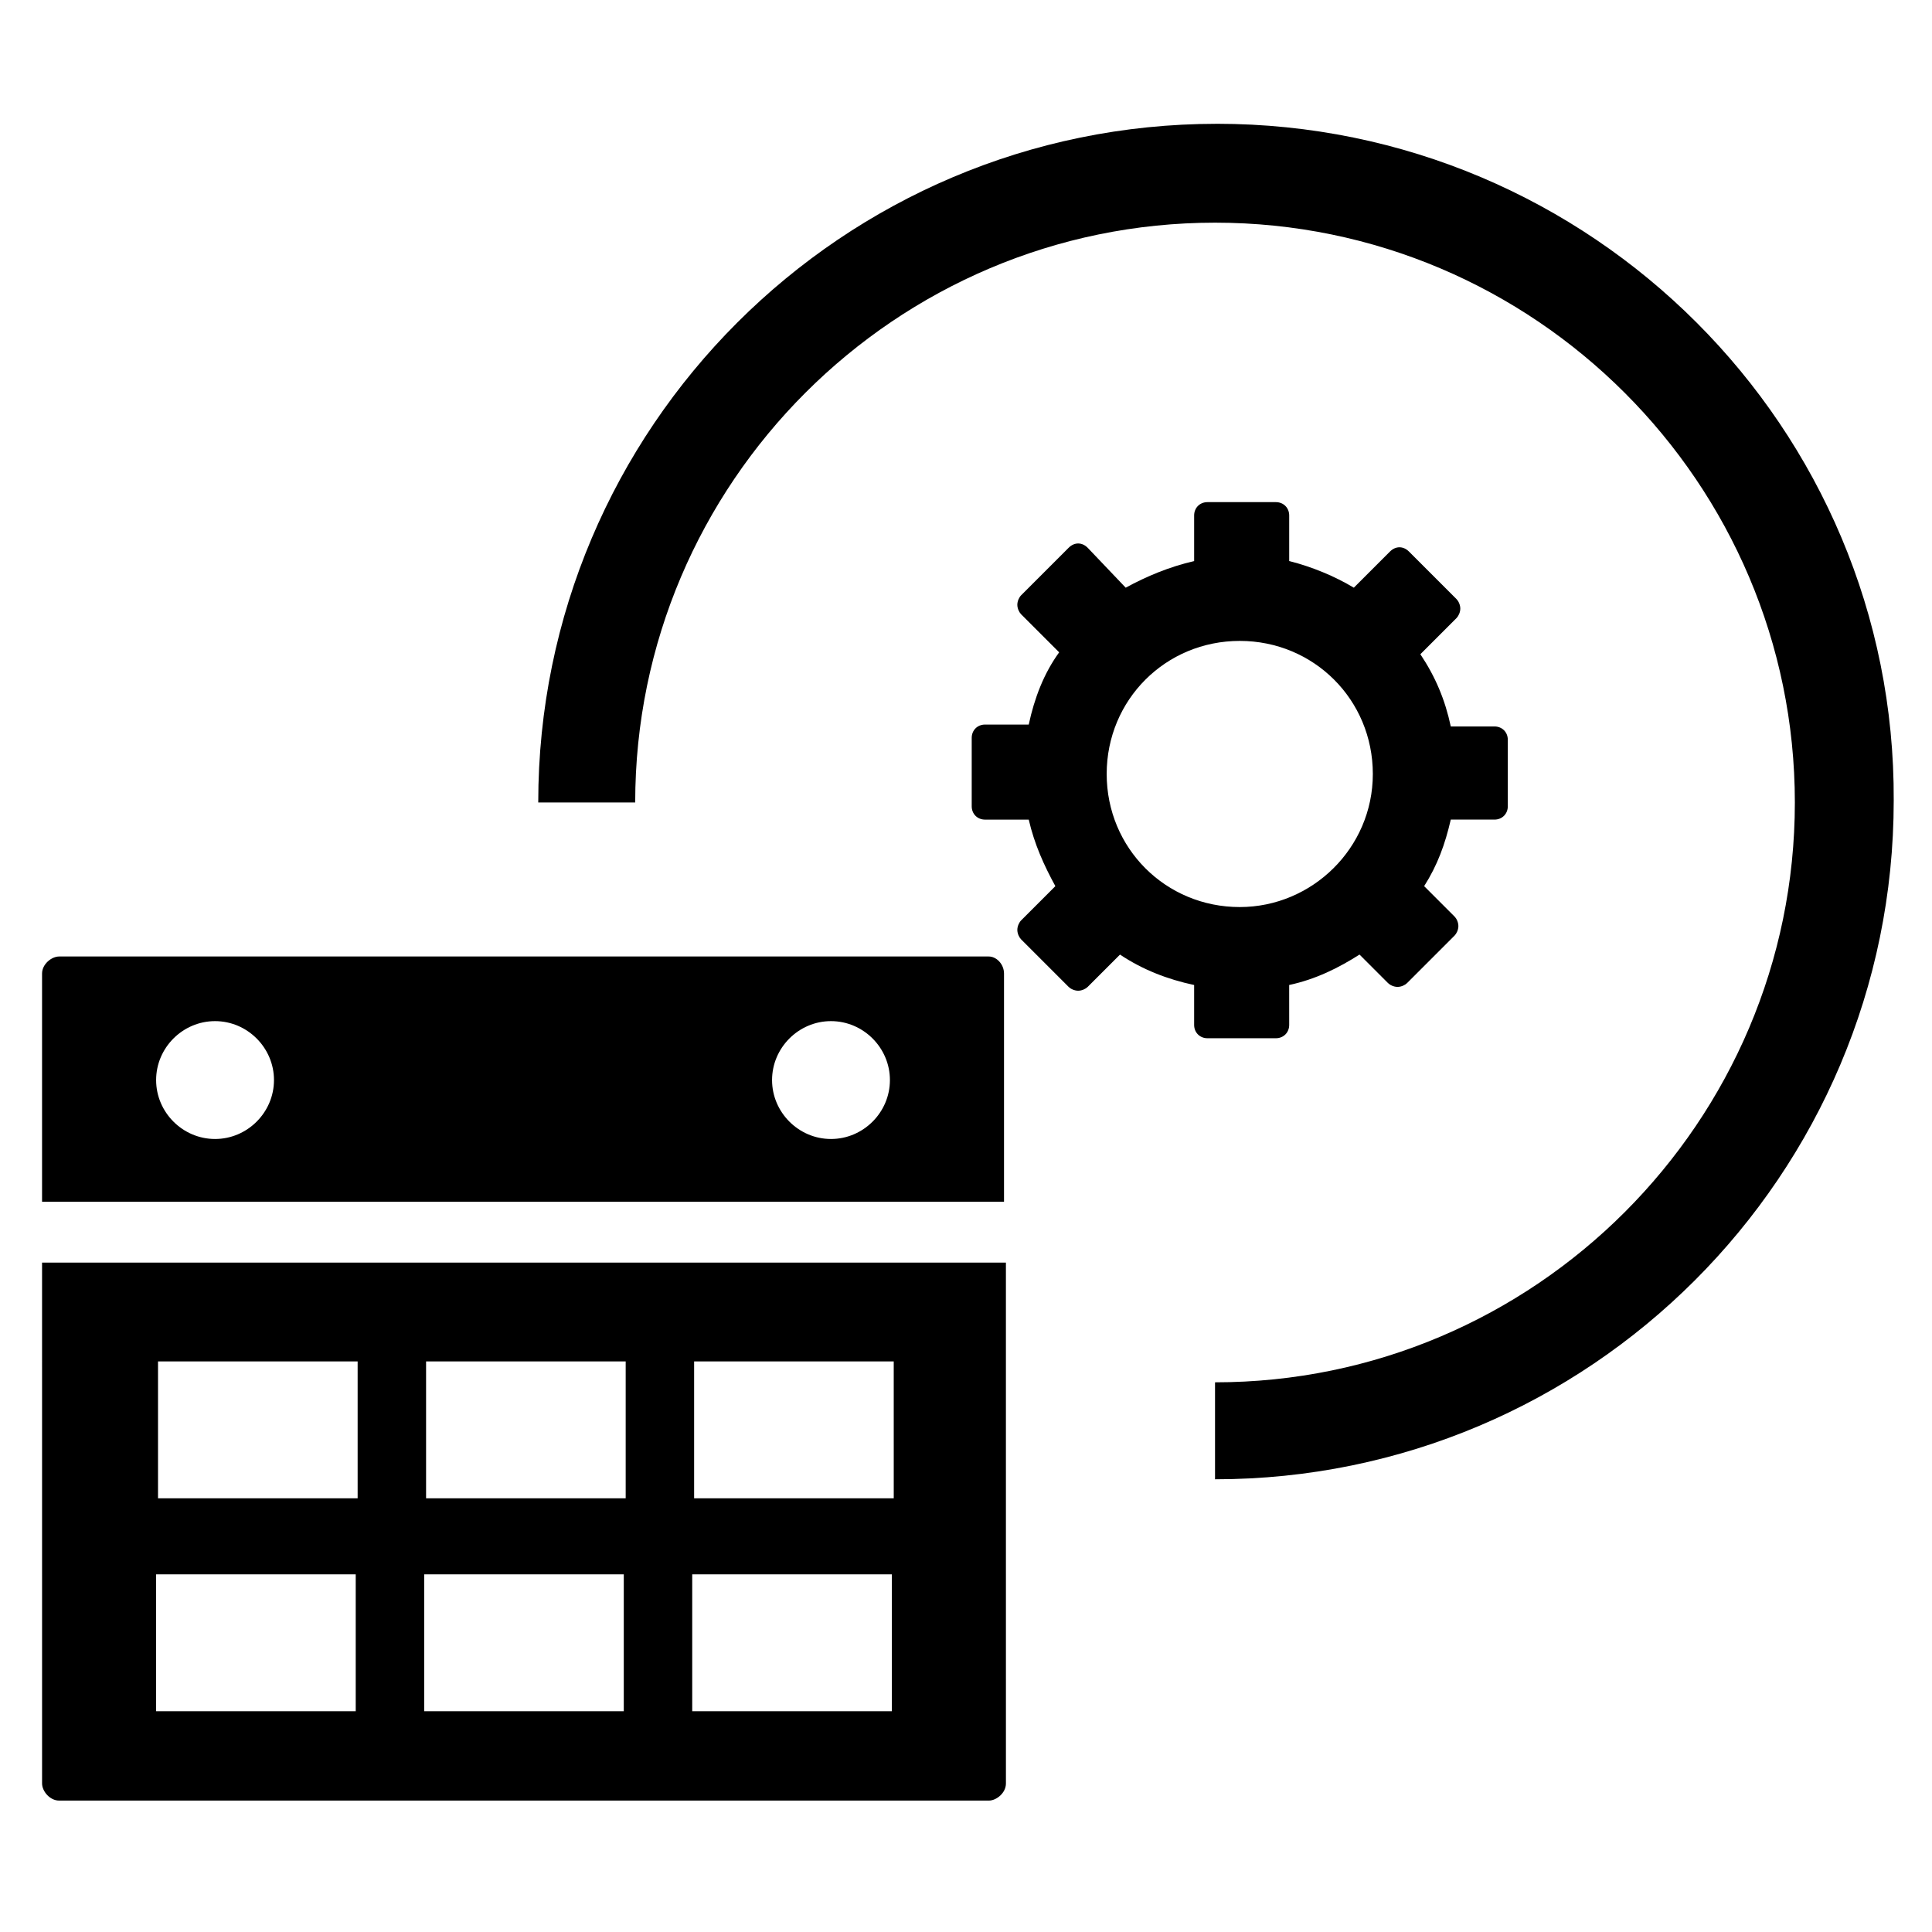
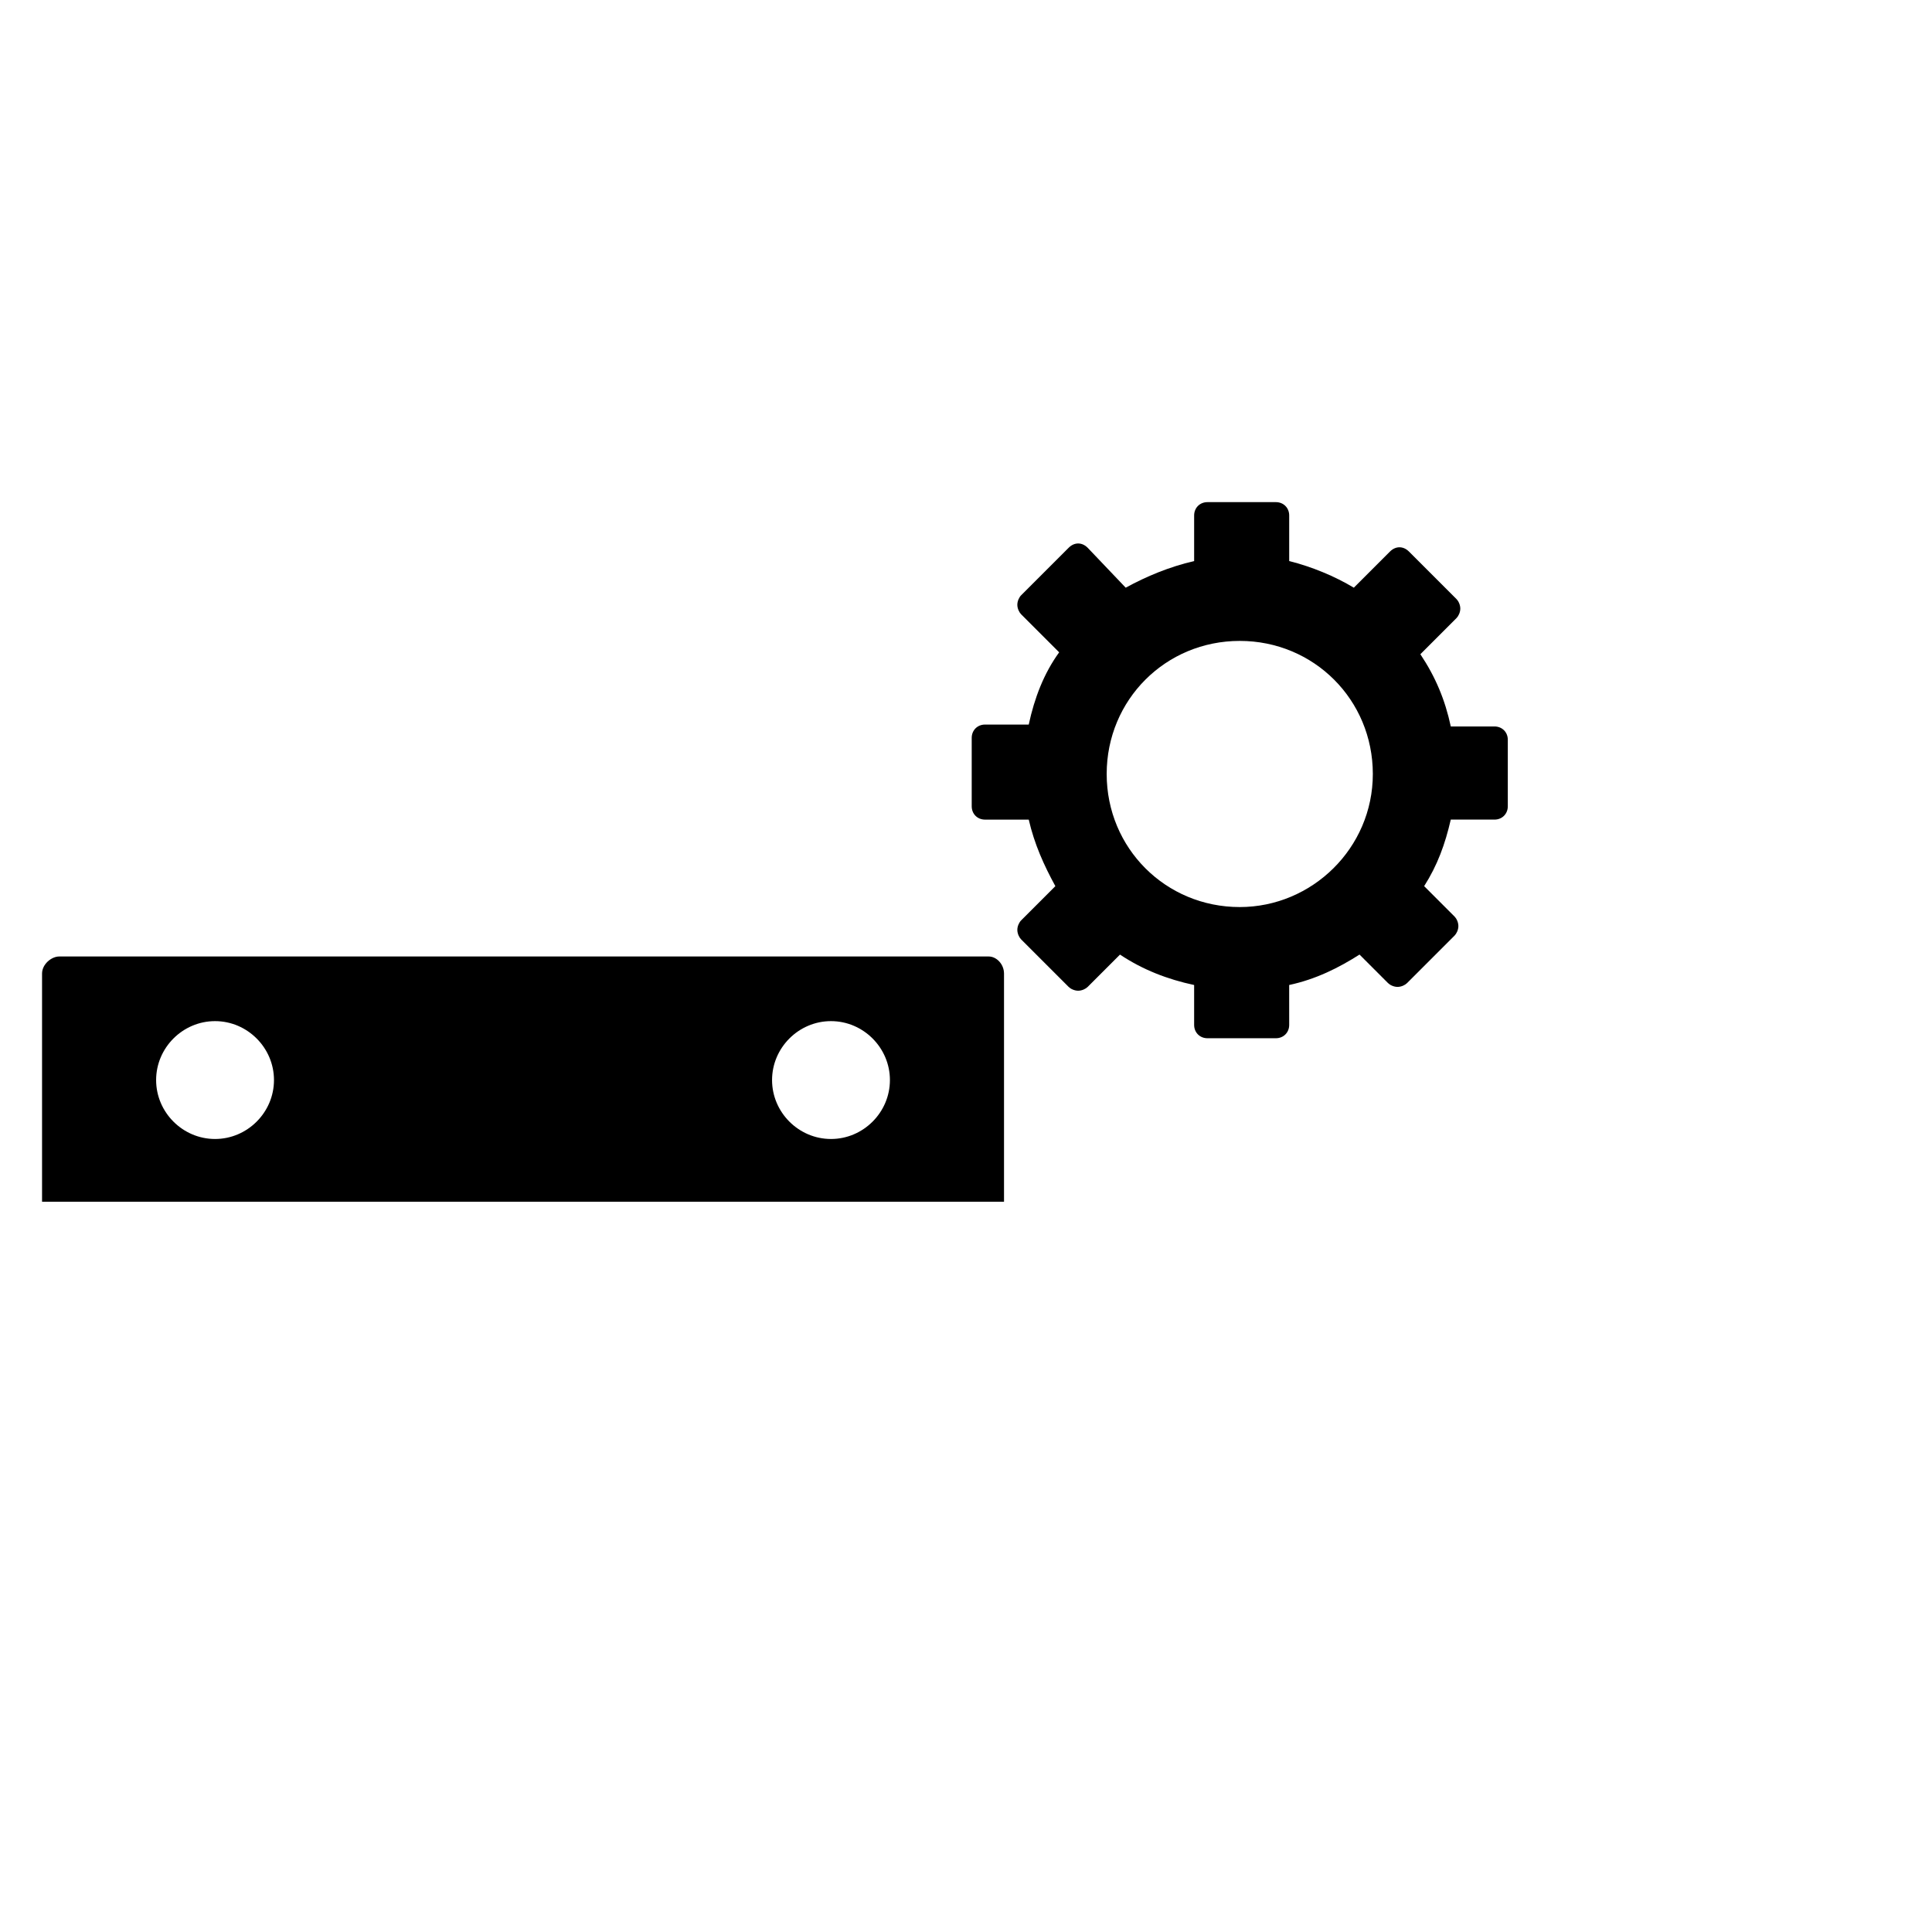
<svg xmlns="http://www.w3.org/2000/svg" fill="#000000" width="800px" height="800px" version="1.1" viewBox="144 144 512 512">
  <g>
-     <path d="m466.5 176.81c-99.25 0-179.86 80.609-179.86 179.86h25.695c0-84.641 69.023-153.66 153.66-153.66 84.641 0 153.66 69.023 153.66 153.66 0 84.641-69.023 153.66-153.66 153.66v25.695c99.25 0 179.86-80.609 179.86-179.86 0.508-98.746-80.105-179.36-179.36-179.36z" />
-     <path d="m155.15 616.64c0 2.016 2.016 4.535 4.535 4.535h246.36c2.016 0 4.535-2.016 4.535-4.535l-0.004-138.04h-255.43zm172.8-111.85h52.898l0.004 36.277h-52.902zm-0.504 56.43h52.898v36.273h-52.898zm-70.531-56.43h52.898v36.277h-52.898zm-0.504 56.43h52.898v36.273h-52.898zm-70.535-56.43h52.902v36.277h-52.902zm-0.504 56.43h52.898v36.273h-52.898z" />
    <path d="m540.06 336.52h-11.586c-1.512-7.055-4.031-13.098-8.062-19.145l9.574-9.574c0.504-0.504 1.008-1.512 1.008-2.519s-0.504-2.016-1.008-2.519l-12.594-12.594c-1.512-1.512-3.527-1.512-5.039 0l-9.574 9.574c-5.039-3.023-11.082-5.543-17.129-7.055v-12.09c0-2.016-1.512-3.527-3.527-3.527h-18.137c-2.016 0-3.527 1.512-3.527 3.527v12.09c-6.551 1.512-12.594 4.031-18.137 7.055l-10.078-10.582c-1.512-1.512-3.527-1.512-5.039 0l-12.594 12.594c-0.504 0.504-1.008 1.512-1.008 2.519 0 1.008 0.504 2.016 1.008 2.519l10.078 10.078c-4.031 5.543-6.551 12.09-8.062 19.145h-11.586c-2.016 0-3.527 1.512-3.527 3.527v18.137c0 2.016 1.512 3.527 3.527 3.527h11.586c1.512 6.551 4.031 12.09 7.055 17.633l-9.07 9.07c-0.504 0.504-1.008 1.512-1.008 2.519 0 1.008 0.504 2.016 1.008 2.519l12.594 12.594c0.504 0.504 1.512 1.008 2.519 1.008 1.008 0 2.016-0.504 2.519-1.008l8.566-8.566c6.047 4.031 12.594 6.551 19.648 8.062v10.578c0 2.016 1.512 3.527 3.527 3.527h18.137c2.016 0 3.527-1.512 3.527-3.527l-0.004-10.582c7.055-1.512 13.098-4.535 18.641-8.062l7.559 7.559c0.504 0.504 1.512 1.008 2.519 1.008 1.008 0 2.016-0.504 2.519-1.008l12.594-12.594c0.504-0.504 1.008-1.512 1.008-2.519 0-1.008-0.504-2.016-1.008-2.519l-8.062-8.062c3.527-5.543 5.543-11.082 7.055-17.633h11.586c2.016 0 3.527-1.512 3.527-3.527v-17.633c0.004-2.012-1.508-3.523-3.523-3.523zm-67.512 47.859c-19.648 0-35.266-15.617-35.266-35.266 0-19.648 15.617-35.266 35.266-35.266s35.266 15.617 35.266 35.266c0 19.648-16.121 35.266-35.266 35.266z" />
    <path d="m406.04 397.48h-246.36c-2.016 0-4.535 2.016-4.535 4.535v60.457h254.93v-60.457c0-2.519-2.016-4.535-4.031-4.535zm-205.05 48.363c-8.566 0-15.617-7.055-15.617-15.617 0-8.566 7.055-15.617 15.617-15.617 8.566 0 15.617 7.055 15.617 15.617 0.004 8.566-7.051 15.617-15.617 15.617zm163.23 0c-8.566 0-15.617-7.055-15.617-15.617 0-8.566 7.055-15.617 15.617-15.617 8.566 0 15.617 7.055 15.617 15.617 0.004 8.566-7.051 15.617-15.617 15.617z" />
  </g>
</svg>